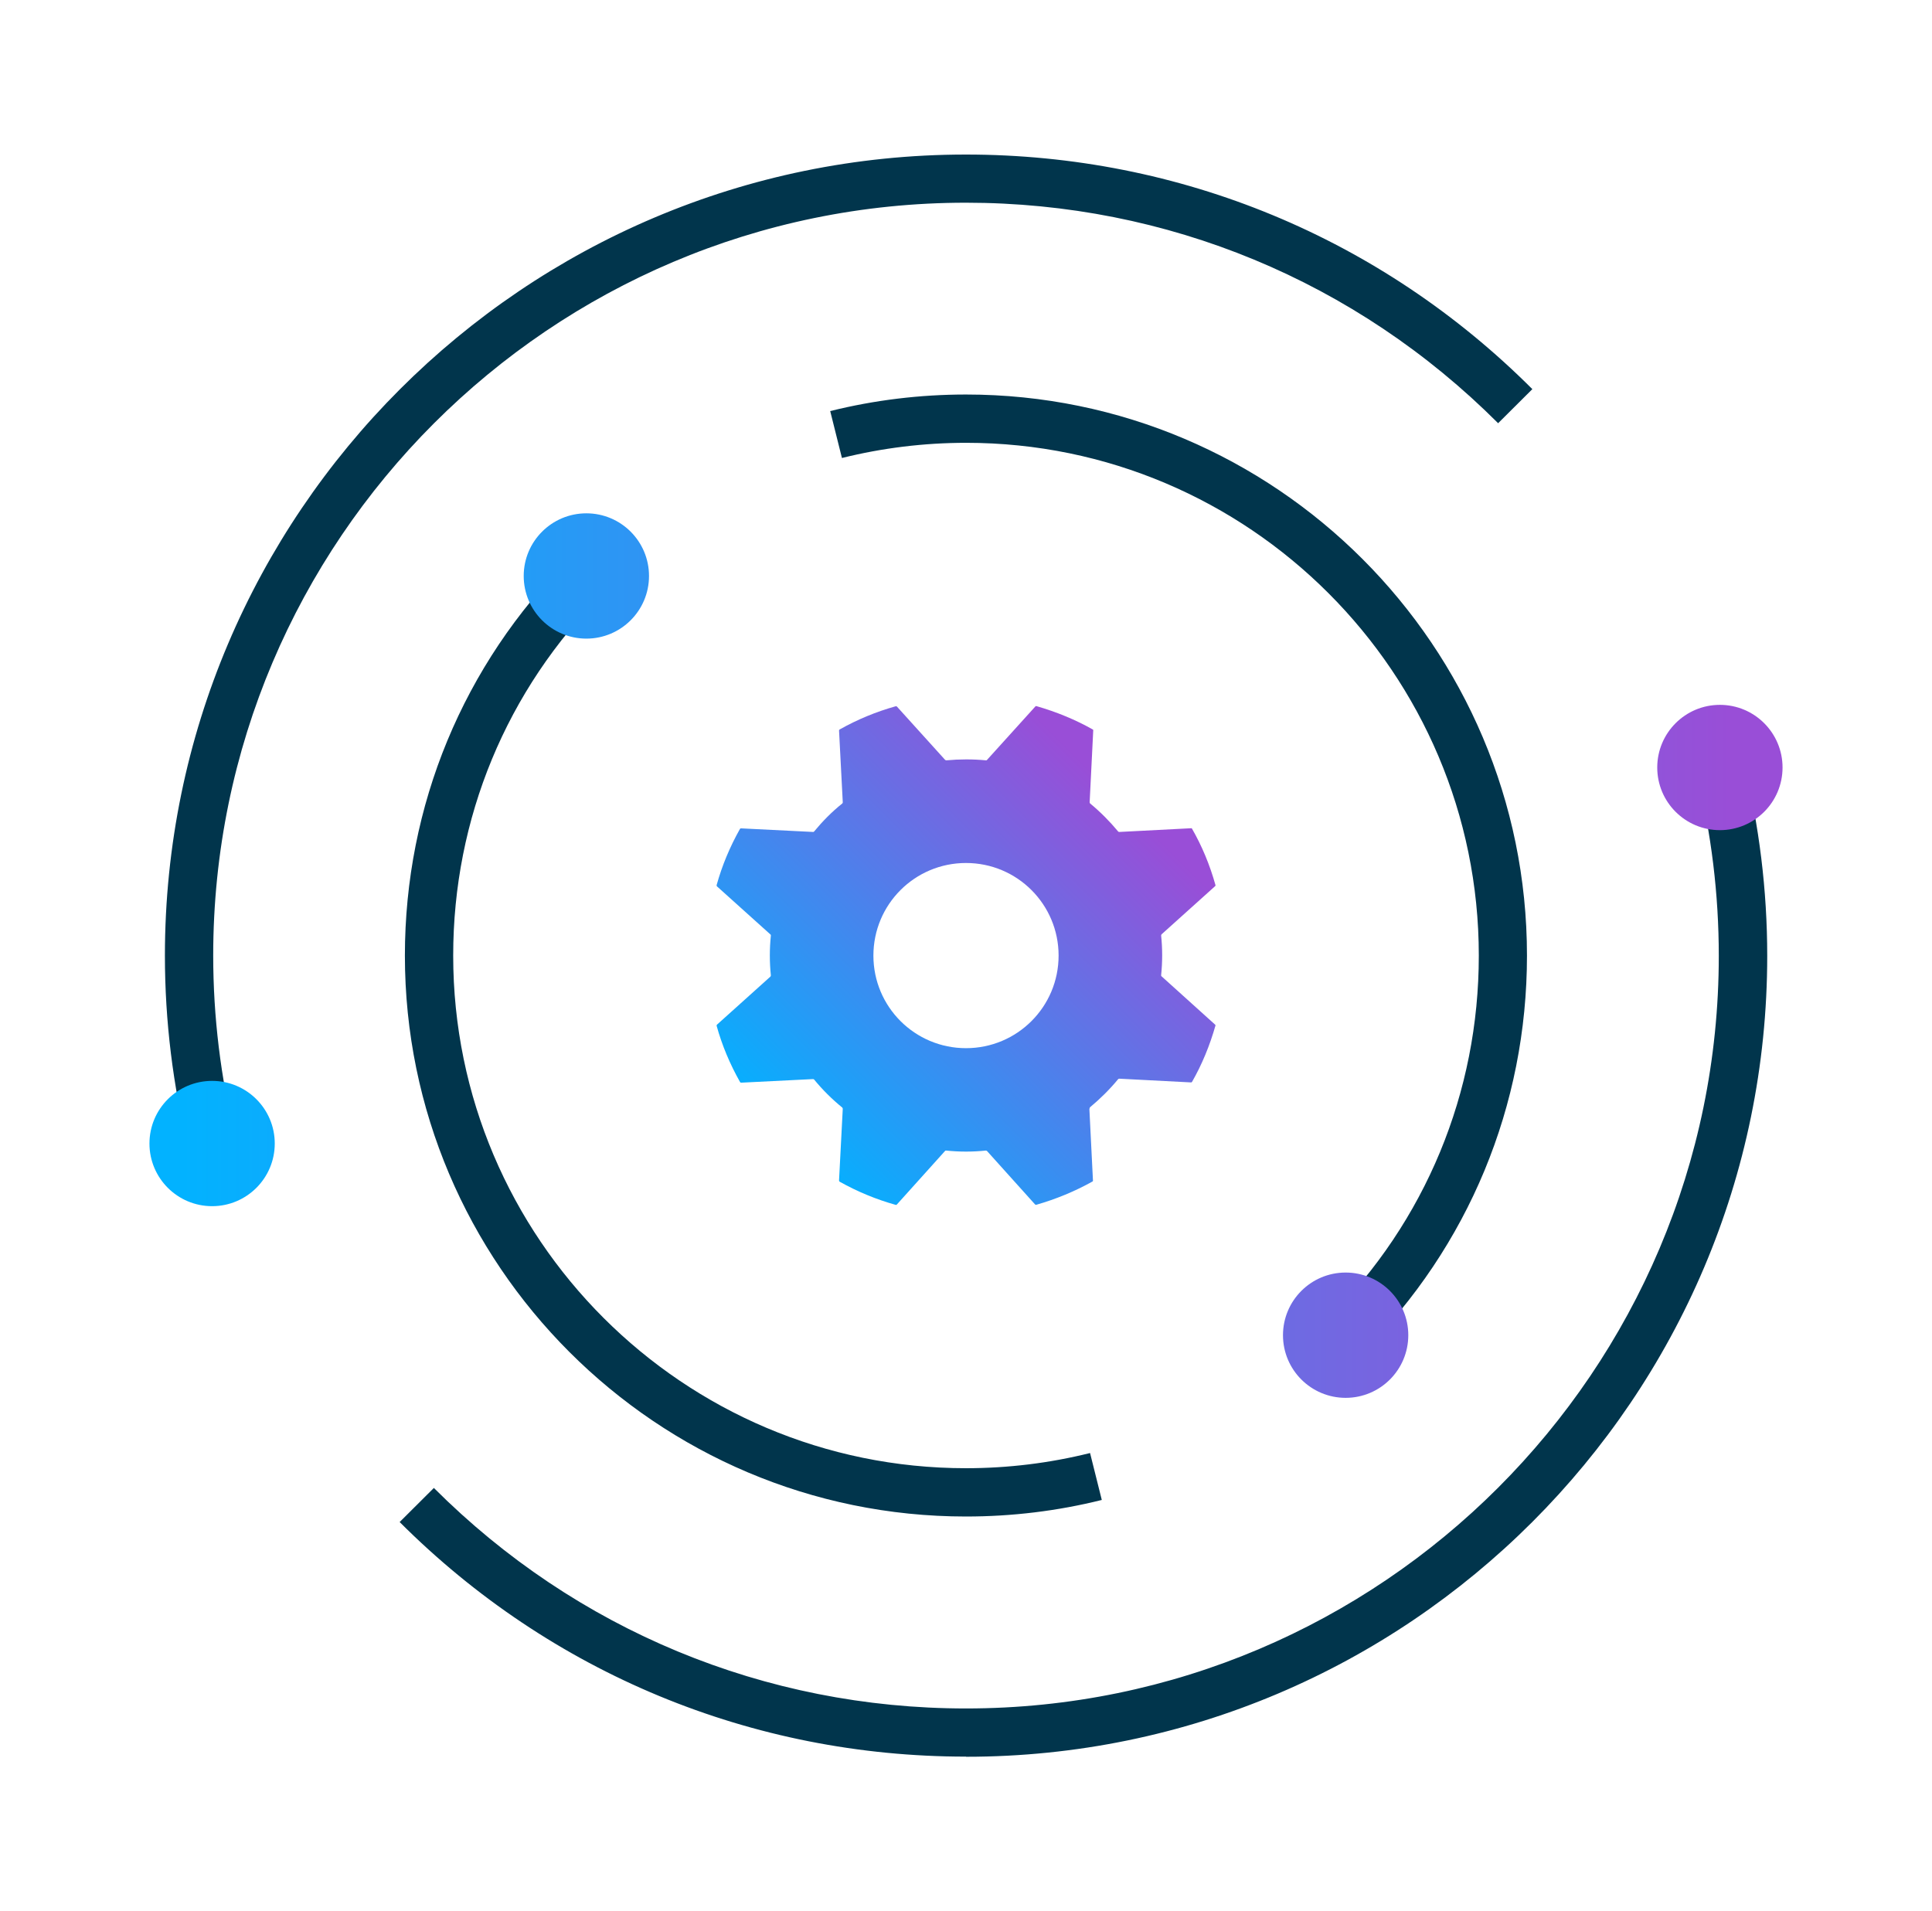
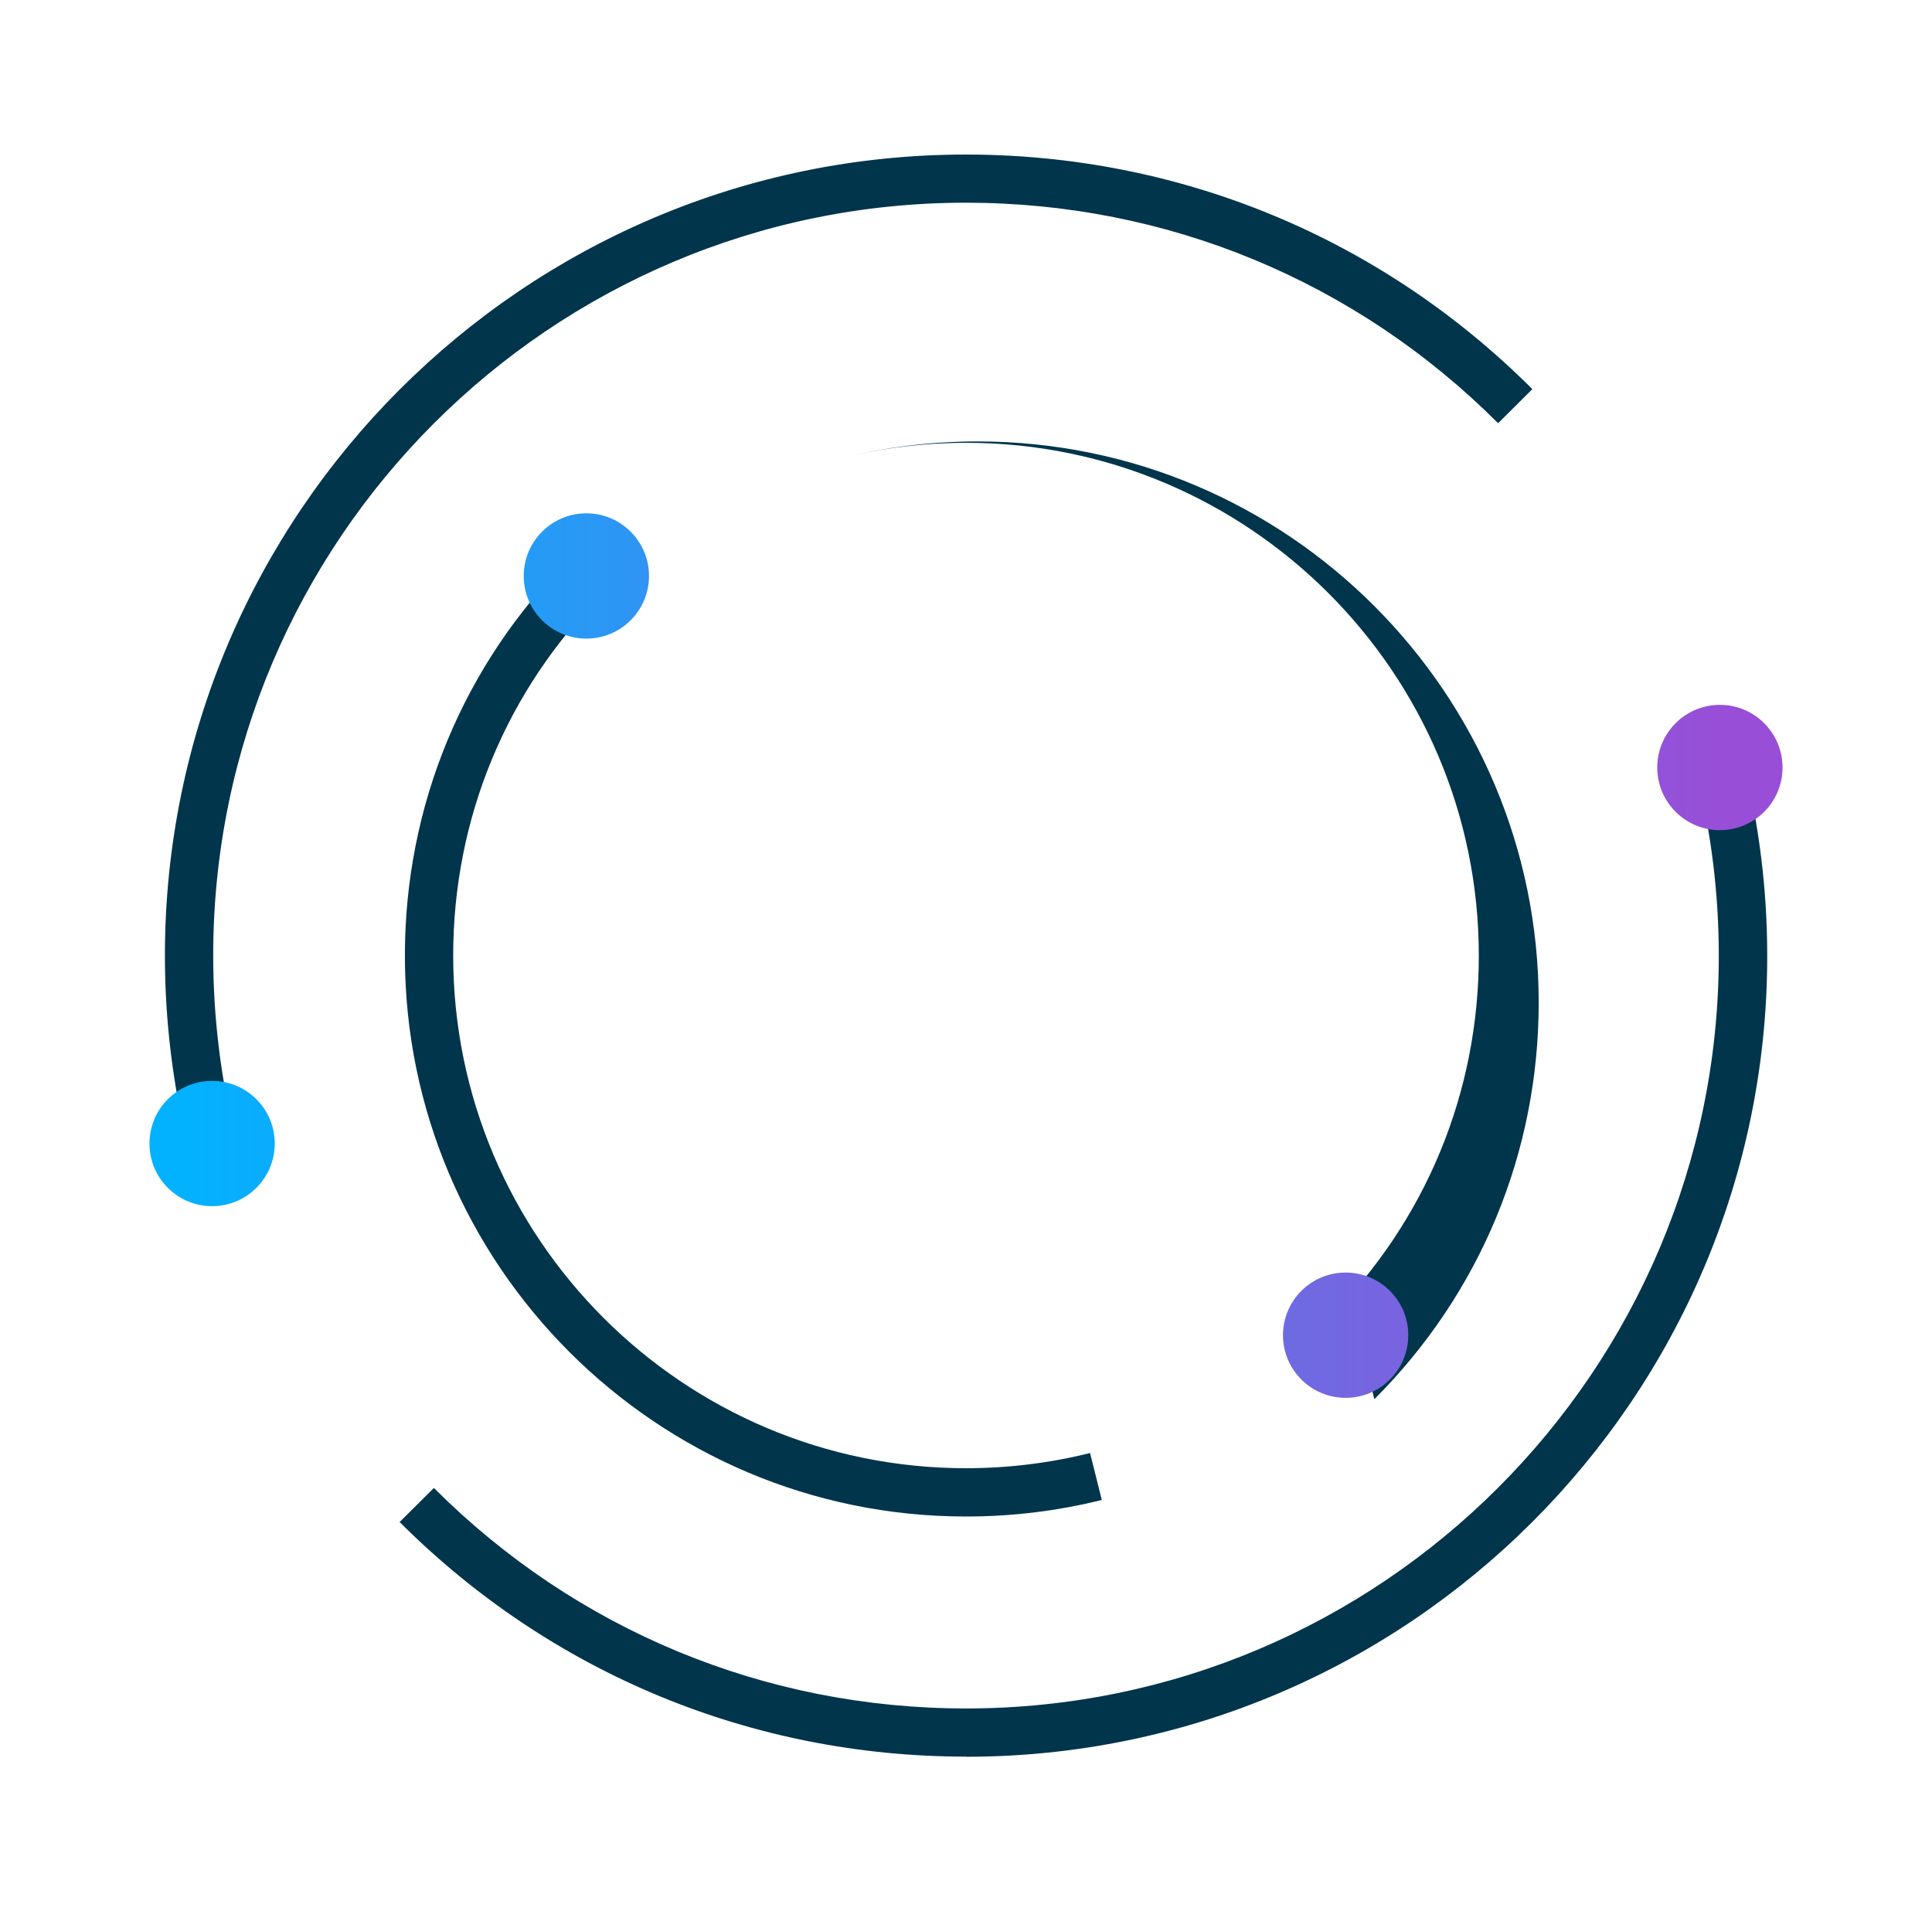
<svg xmlns="http://www.w3.org/2000/svg" xmlns:xlink="http://www.w3.org/1999/xlink" id="Layer_1" data-name="Layer 1" viewBox="0 0 140 138.5">
  <defs>
    <style>      .cls-1 {        fill: url(#linear-gradient);      }      .cls-1, .cls-2, .cls-3, .cls-4, .cls-5, .cls-6 {        stroke-width: 0px;      }      .cls-2 {        fill: url(#linear-gradient-5);      }      .cls-3 {        fill: #01354c;      }      .cls-4 {        fill: url(#linear-gradient-2);      }      .cls-5 {        fill: url(#linear-gradient-3);      }      .cls-6 {        fill: url(#linear-gradient-4);      }    </style>
    <linearGradient id="linear-gradient" x1="13.19" y1="55.62" x2="125.43" y2="55.62" gradientUnits="userSpaceOnUse">
      <stop offset="0" stop-color="#02b2ff" />
      <stop offset="1" stop-color="#994ed7" />
    </linearGradient>
    <linearGradient id="linear-gradient-2" x1="13.19" y1="82.87" x2="125.43" y2="82.87" xlink:href="#linear-gradient" />
    <linearGradient id="linear-gradient-3" x1="13.19" y1="41.74" x2="125.43" y2="41.74" xlink:href="#linear-gradient" />
    <linearGradient id="linear-gradient-4" x1="13.19" y1="96.76" x2="125.43" y2="96.76" xlink:href="#linear-gradient" />
    <linearGradient id="linear-gradient-5" x1="56.24" y1="83.02" x2="81.25" y2="58" xlink:href="#linear-gradient" />
  </defs>
  <g>
-     <path class="cls-3" d="M98.75,98l-2.47-2.48c7.02-7.01,10.88-16.34,10.88-26.27,0-20.49-16.67-37.16-37.15-37.16-3.04,0-6.07.37-9,1.1l-.85-3.4c3.21-.8,6.52-1.2,9.84-1.2,22.42,0,40.65,18.24,40.65,40.66,0,10.86-4.23,21.07-11.91,28.75Z" />
+     <path class="cls-3" d="M98.75,98l-2.47-2.48c7.02-7.01,10.88-16.34,10.88-26.27,0-20.49-16.67-37.16-37.15-37.16-3.04,0-6.07.37-9,1.1c3.21-.8,6.52-1.2,9.84-1.2,22.42,0,40.65,18.24,40.65,40.66,0,10.86-4.23,21.07-11.91,28.75Z" />
    <path class="cls-3" d="M70,109.9c-22.42,0-40.66-18.24-40.66-40.65,0-10.86,4.23-21.08,11.91-28.75l2.47,2.48c-7.02,7.01-10.88,16.34-10.88,26.27,0,20.49,16.67,37.15,37.16,37.15,3.04,0,6.06-.37,8.99-1.1l.85,3.4c-3.2.8-6.51,1.2-9.83,1.2Z" />
  </g>
  <g>
    <path class="cls-3" d="M70,127.3c-15.51,0-30.08-6.04-41.04-17l2.48-2.47c10.3,10.3,23.99,15.98,38.56,15.98,30.08,0,54.55-24.47,54.55-54.54,0-4.46-.54-8.9-1.61-13.21l3.4-.84c1.14,4.58,1.72,9.31,1.72,14.05,0,32.01-26.04,58.04-58.05,58.04Z" />
    <path class="cls-3" d="M13.67,83.29c-1.14-4.58-1.72-9.3-1.72-14.04,0-32.01,26.04-58.05,58.04-58.05,15.51,0,30.09,6.04,41.05,17l-2.48,2.47c-10.3-10.3-23.99-15.98-38.57-15.98-30.08,0-54.54,24.47-54.54,54.55,0,4.45.54,8.89,1.61,13.2l-3.4.84Z" />
  </g>
  <circle class="cls-1" cx="124.63" cy="55.62" r="4.54" />
  <circle class="cls-4" cx="15.37" cy="82.87" r="4.54" />
  <circle class="cls-5" cx="42.49" cy="41.74" r="4.54" />
  <circle class="cls-6" cx="97.51" cy="96.76" r="4.54" />
-   <path class="cls-2" d="M78.94,80.35l.26,5.21s0,.05-.03.06c-1.29.72-2.65,1.28-4.08,1.69-.03,0-.06,0-.08-.02l-3.49-3.88s-.05-.03-.08-.03c-.96.1-1.92.1-2.88,0-.03,0-.06,0-.08.03l-3.5,3.89s-.04.02-.06.02c-1.43-.4-2.78-.96-4.07-1.68-.03-.02-.05-.05-.05-.09l.27-5.2s-.01-.06-.04-.09c-.75-.61-1.43-1.29-2.03-2.02-.02-.03-.06-.04-.09-.04l-5.21.26s-.06-.01-.07-.04c-.74-1.31-1.31-2.67-1.7-4.08,0-.03,0-.06.02-.08l3.88-3.49s.03-.05.03-.08c-.1-.97-.1-1.93,0-2.89,0-.03,0-.06-.03-.08l-3.88-3.49s-.03-.05-.02-.09c.39-1.41.96-2.77,1.69-4.07.02-.03.04-.04.08-.04l5.22.26s.05,0,.07-.03c.62-.75,1.29-1.43,2.04-2.03.03-.02.04-.05.04-.09l-.27-5.2s.01-.07.05-.08c1.28-.72,2.63-1.28,4.06-1.68.03,0,.06,0,.08.02l3.49,3.86s.05.04.09.04c.98-.09,1.94-.09,2.87,0,.04,0,.07,0,.09-.04l3.5-3.87s.04-.03.07-.02c1.46.42,2.82.98,4.08,1.69.03.01.04.04.04.06l-.26,5.22s.01.07.04.09c.74.61,1.41,1.29,2.02,2.02.02.03.05.04.09.04l5.22-.27s.03,0,.04.02c.73,1.27,1.3,2.64,1.71,4.11,0,.02,0,.04-.02.06l-3.89,3.5s-.03.05-.03.08c.1.96.1,1.92,0,2.88,0,.03,0,.06.03.08l3.89,3.51s.02.03.02.05c-.42,1.47-.98,2.83-1.7,4.09-.02.03-.04.04-.07.04l-5.2-.27s-.07.01-.09.04c-.61.74-1.29,1.41-2.02,2.02-.03.03-.05.06-.04.1ZM76.71,69.25c0-3.71-3-6.71-6.71-6.71h0c-3.71,0-6.71,3-6.71,6.71h0c0,3.71,3,6.71,6.71,6.71h0c3.71,0,6.71-3,6.71-6.71Z" />
</svg>